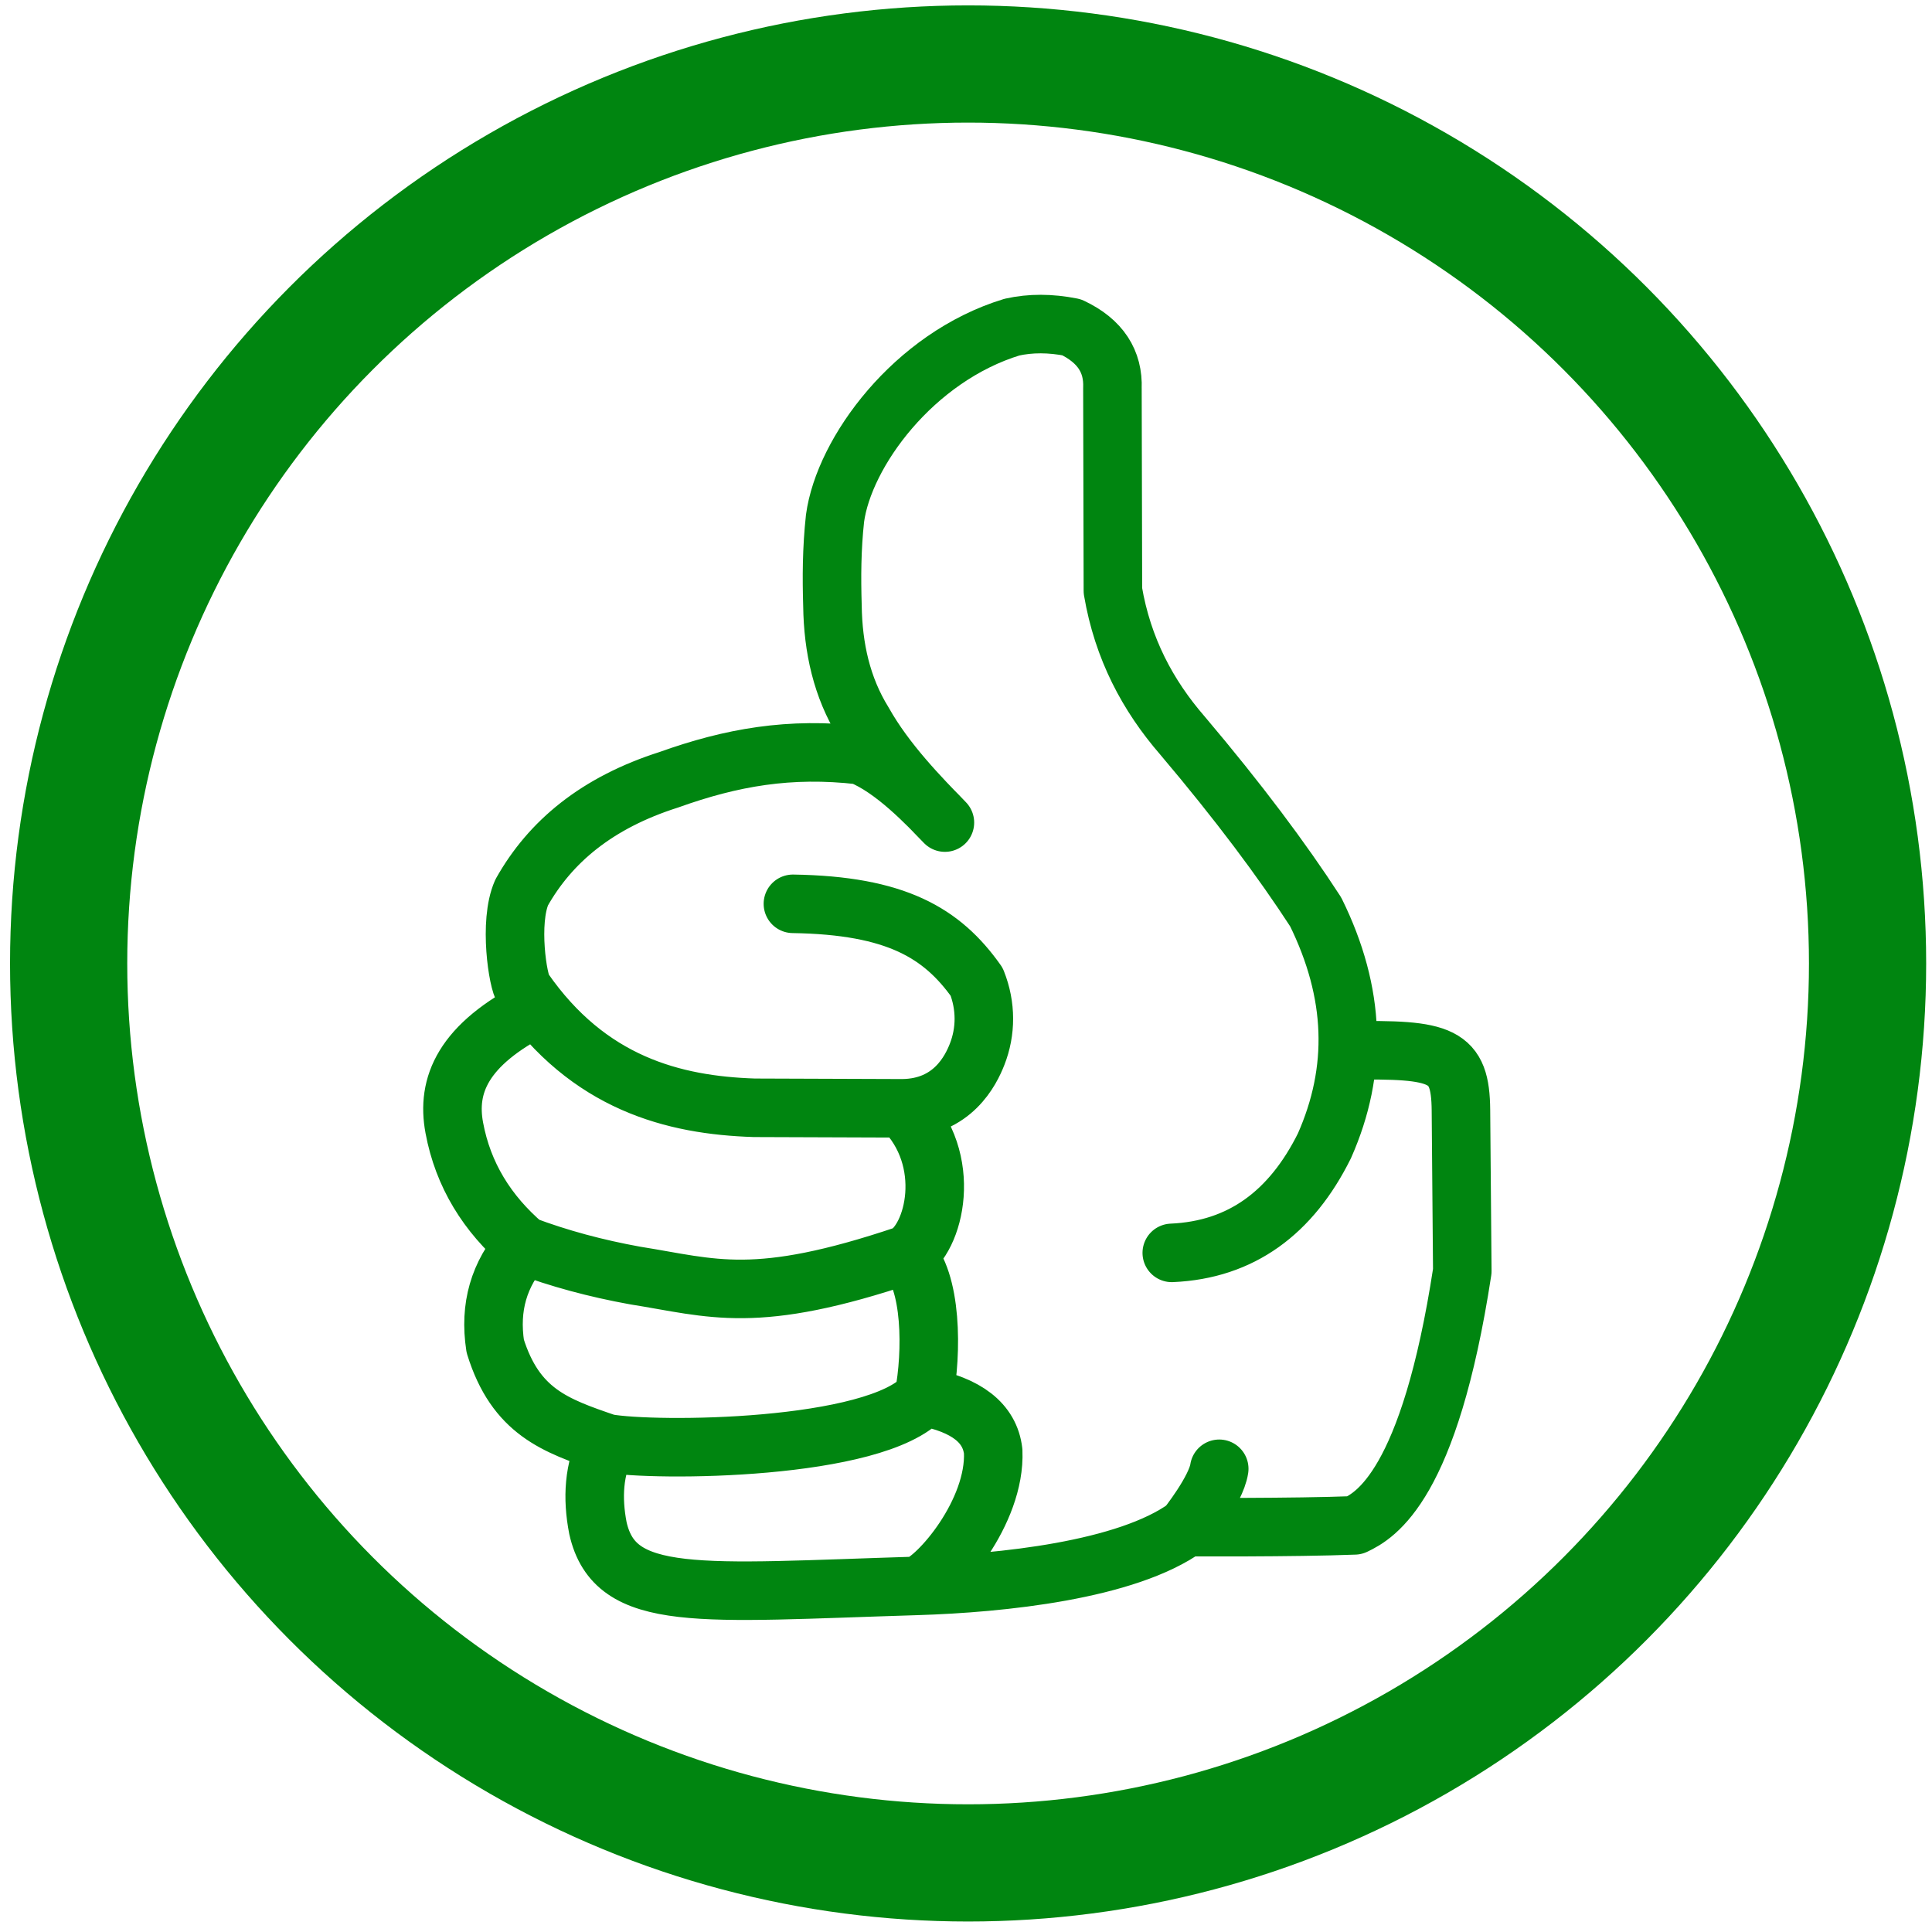
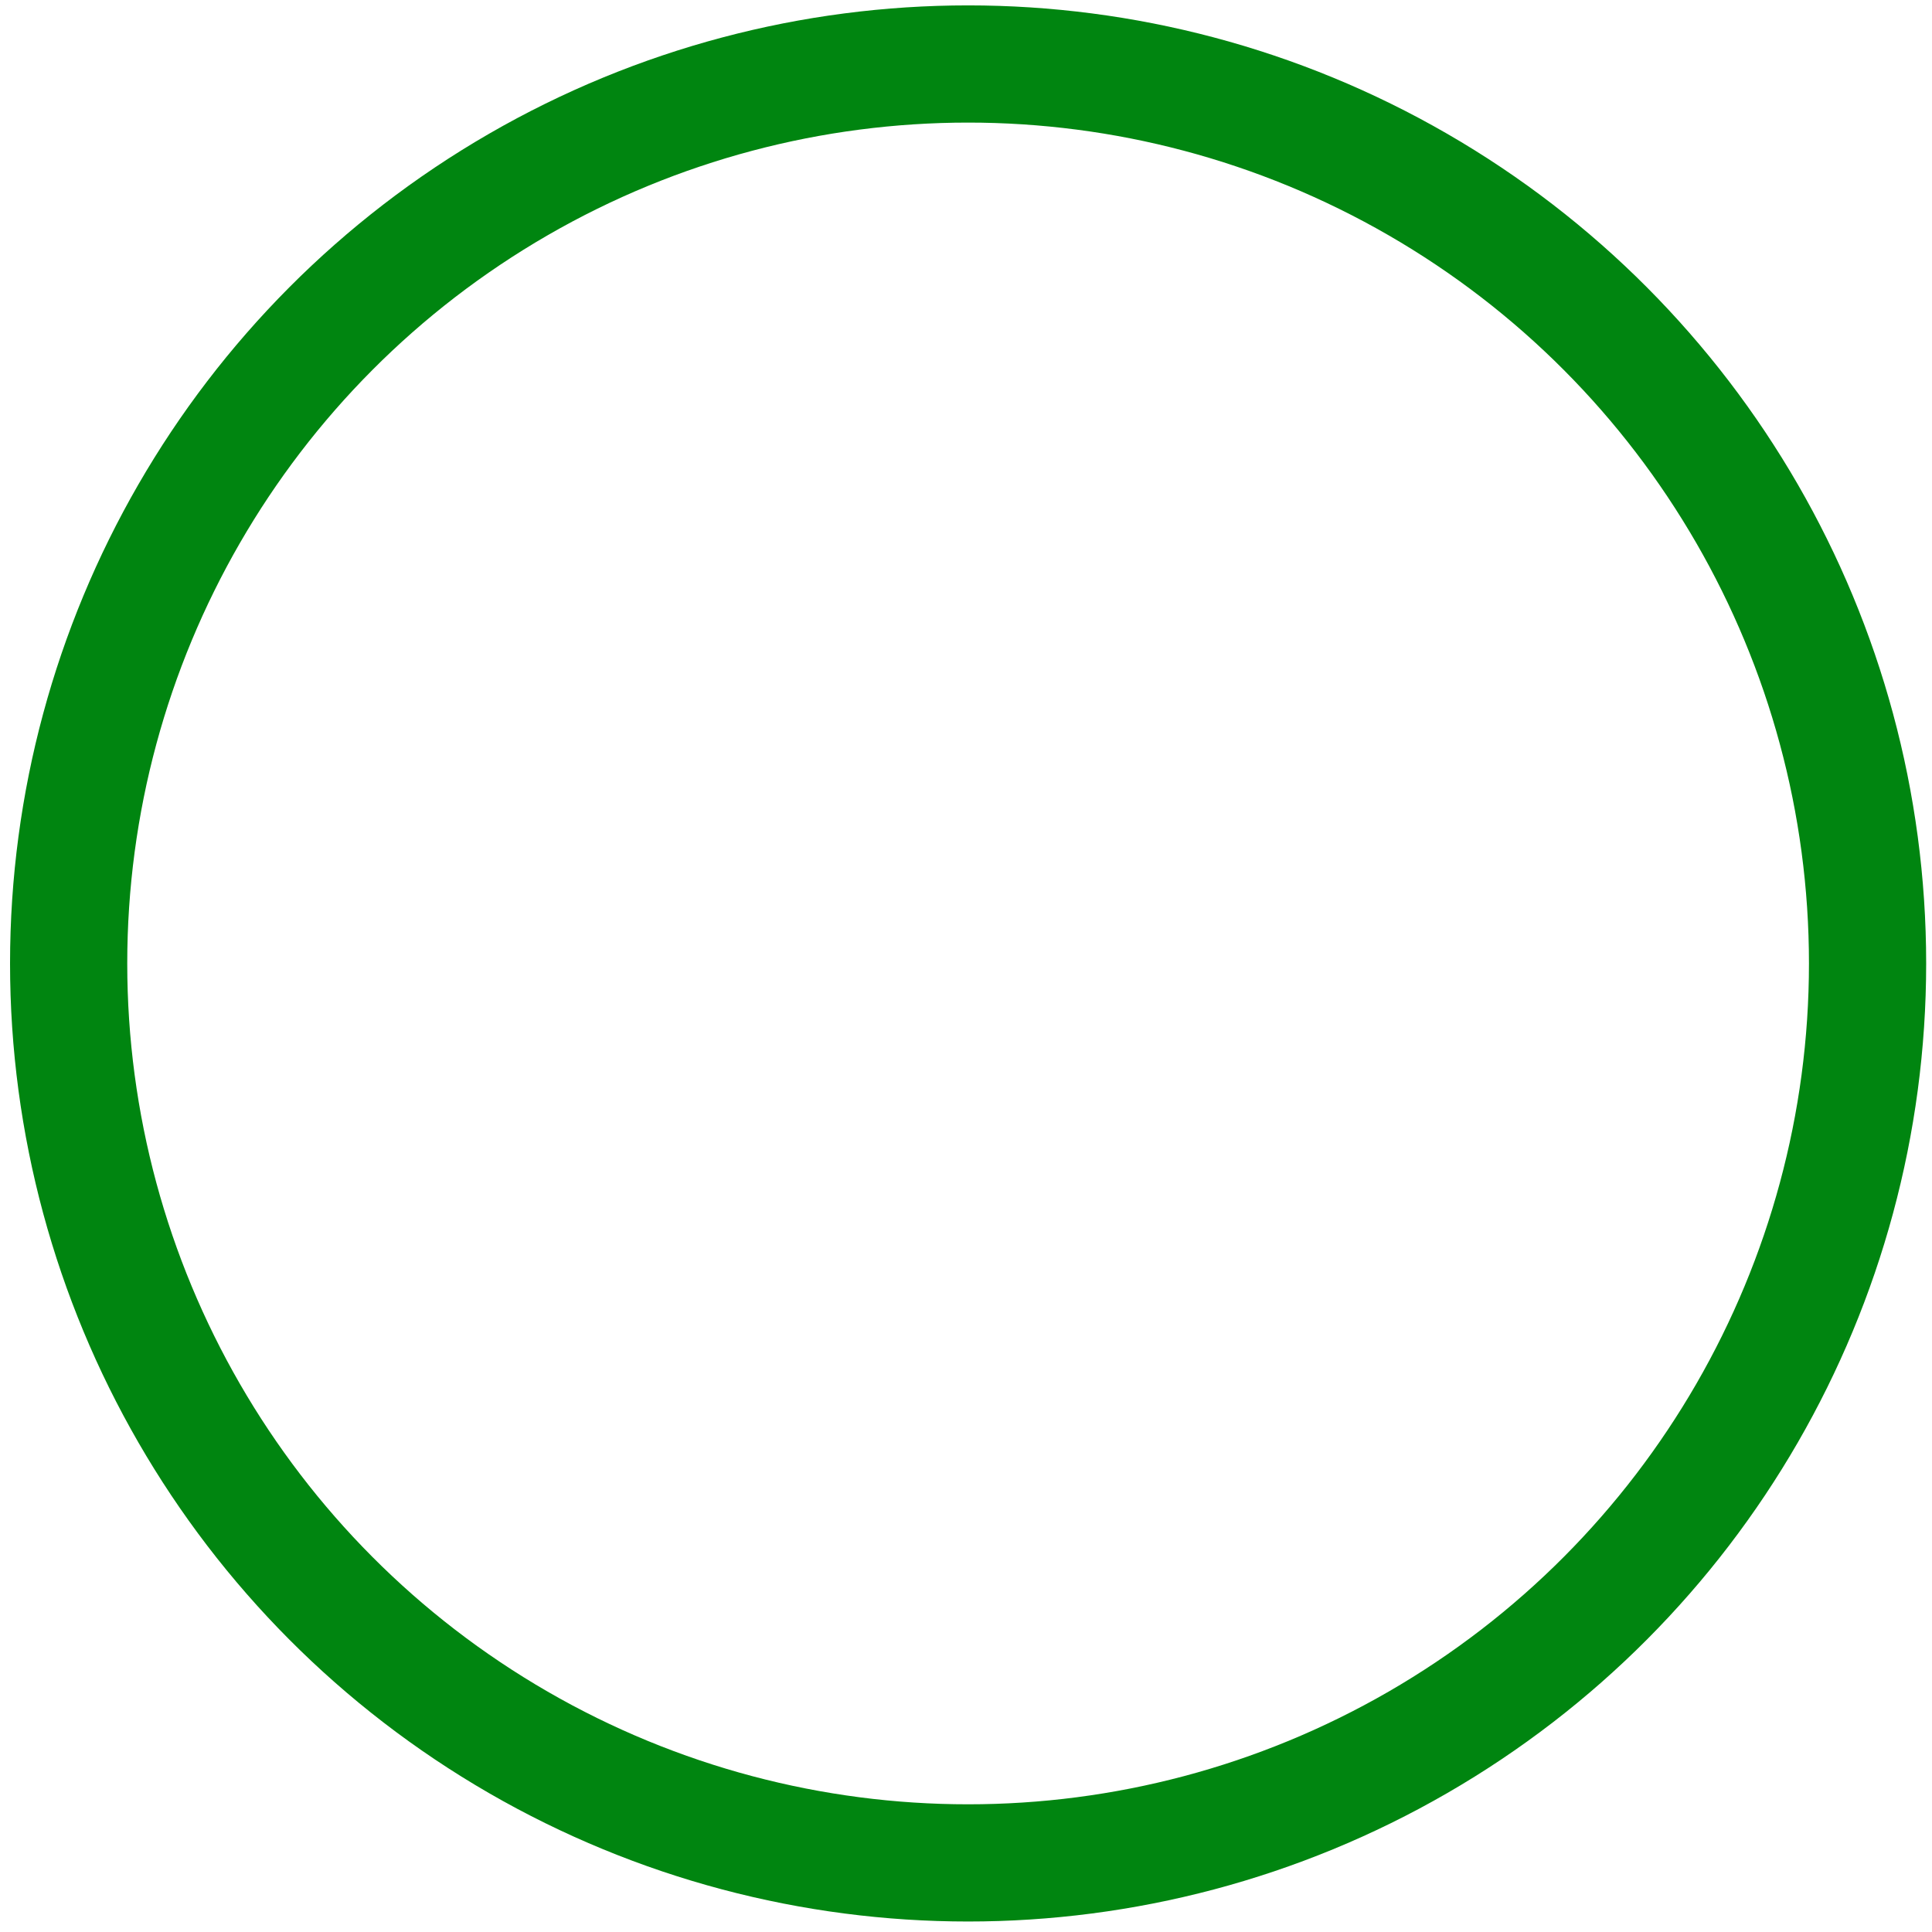
<svg xmlns="http://www.w3.org/2000/svg" width="100%" height="100%" viewBox="0 0 88 88" version="1.1" xml:space="preserve" style="fill-rule:evenodd;clip-rule:evenodd;stroke-linecap:round;stroke-linejoin:round;stroke-miterlimit:1.5;">
  <g transform="matrix(0.976,0,0,0.976,1.365,1.365)">
    <g transform="matrix(0.068,0,0,0.068,5.504,7.274)">
-       <path d="M546.985,437.003C535.182,424.691 511.706,399.751 488.928,390.745C440.507,385.146 400.539,392.211 357.55,407.6C308.056,423.364 276.053,450.206 256.525,484.947C247.52,505.341 253.882,546.643 257.836,551.619C302.453,616.007 360.793,630.948 416.151,632.742L517.897,633.105C552.319,632.683 564.805,606.969 569.084,596.053C575.243,580.34 575.376,562.888 568.791,546.306C545.089,512.849 513.582,493.829 442.67,492.756M546.985,437.003C530.11,419.689 506.358,395.487 491.008,368.116C476.241,344.189 470.19,317.162 469.806,288.121C469.228,268.923 469.273,249.309 471.574,228.191C477.697,182.958 525.424,117.595 592.988,96.981C605.714,94.139 619.363,94.17 633.93,97.055C653.885,106.48 662.658,120.665 661.953,138.886L662.282,277.922C669.016,317.57 686.171,349.774 709.976,377.228C748.618,422.889 778.415,462.799 801.45,498.315C828.94,554.117 830.481,606.873 807.445,658.87C784.697,704.654 750.404,730.234 702.685,732.319M823.334,593.46C888.756,592.193 900.793,596.378 901.141,634.364L902.068,744.848C879.542,892.036 842.469,912.588 828.181,919.326M735.26,880.499C733.086,895.116 712.785,920.521 712.785,920.521C712.785,920.521 786.135,920.973 828.181,919.326M712.785,920.521C671.89,950.221 585.695,959.089 527.647,960.865C378.213,965.436 320.483,973.149 308.846,921.192C304.812,900.35 305.983,880.733 314.991,862.96C279.444,850.843 252.36,841.34 238.363,796.286C234.283,769.475 240.822,746.997 258.215,727.18C232.738,705.387 216.272,678.742 210.271,646.462C204.894,617.534 215.707,589.5 266.846,563.734M517.897,633.105C553.561,668.42 539.854,722.93 520.267,733.62C416.537,768.588 388.02,756.362 334.337,747.853M258.215,727.18C282.129,736.181 307.547,743.007 334.337,747.853M520.267,733.62C538.246,751.157 538.336,800.554 532.451,831.059M314.991,862.96C347.733,868.91 499.429,867.942 532.451,831.059M580.117,868.472C577.846,849.064 561.827,836.659 532.451,831.059M527.647,960.865C542.336,956.194 581.959,910.2 580.117,868.472" style="fill:none;stroke:rgb(0,133,16);stroke-width:40.17px;" />
-     </g>
+       </g>
    <g transform="matrix(0.982,0,0,0.982,-938.238,-501.43)">
      <circle cx="1000.02" cy="554.984" r="42.746" style="fill:none;stroke:rgb(0,133,16);stroke-width:5.57px;" />
    </g>
  </g>
</svg>